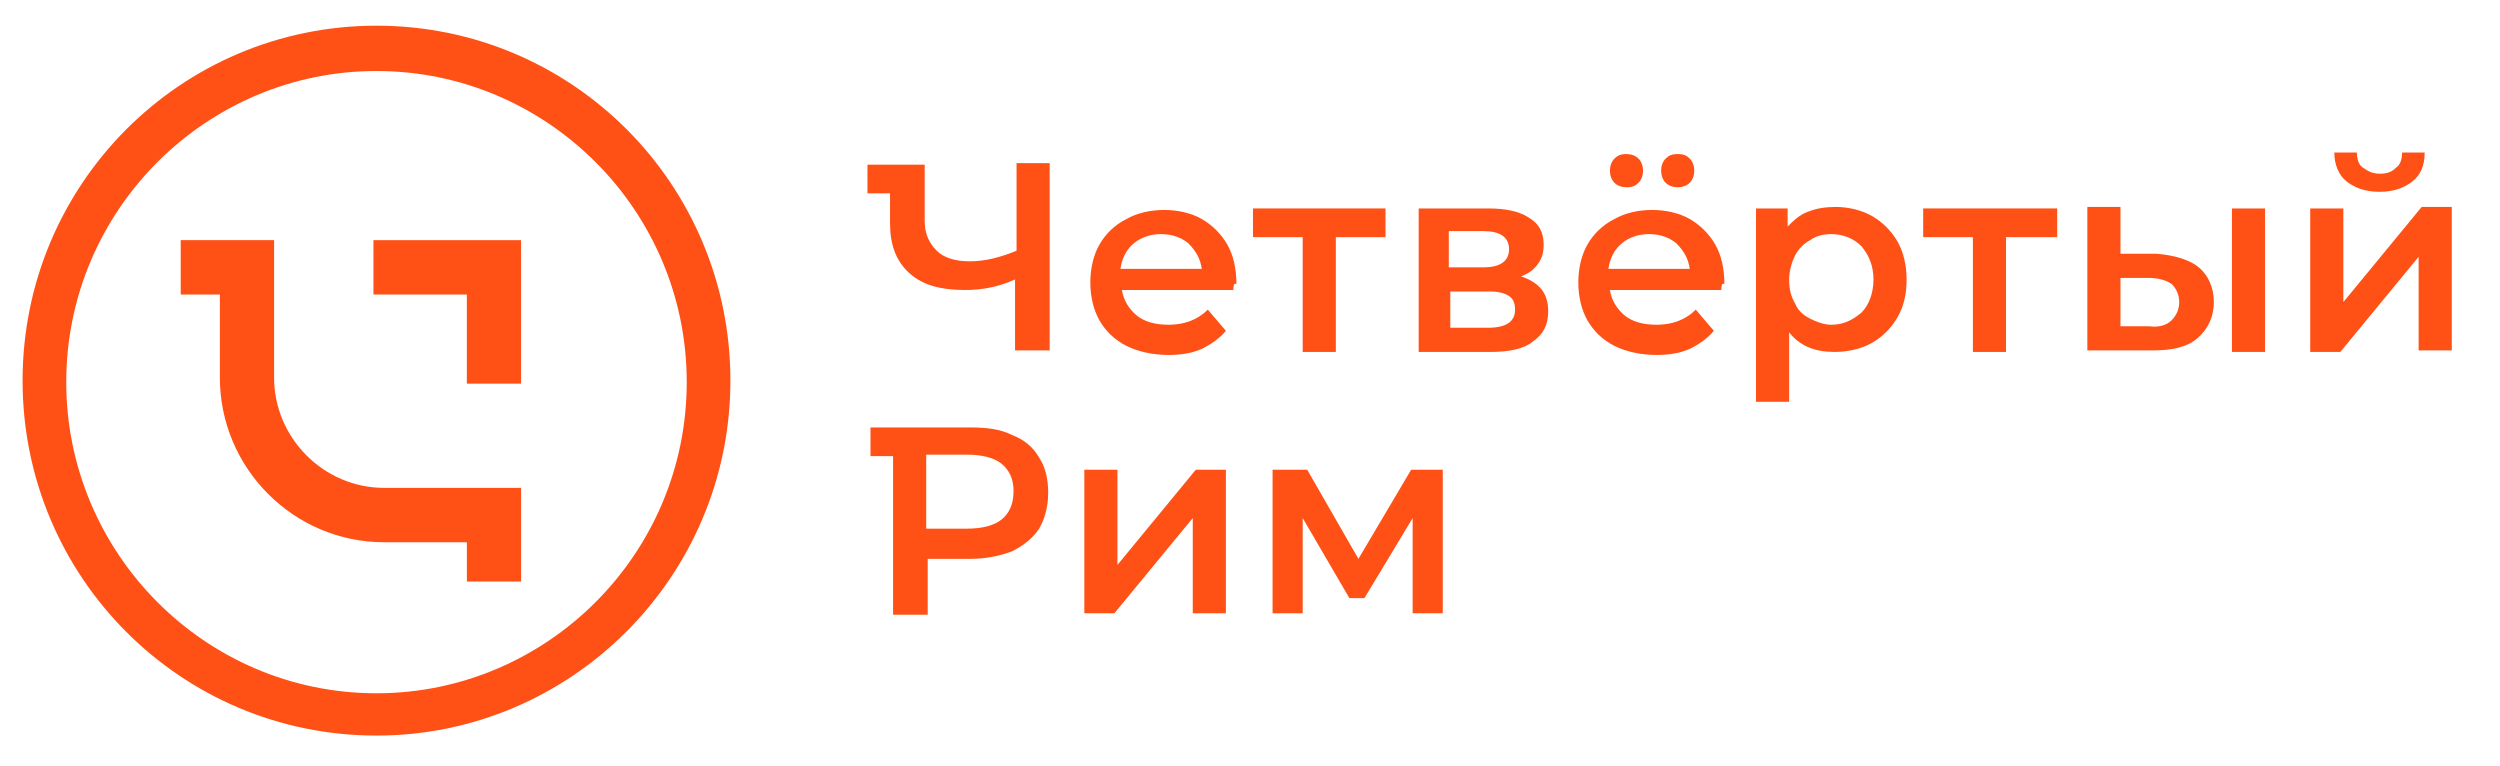
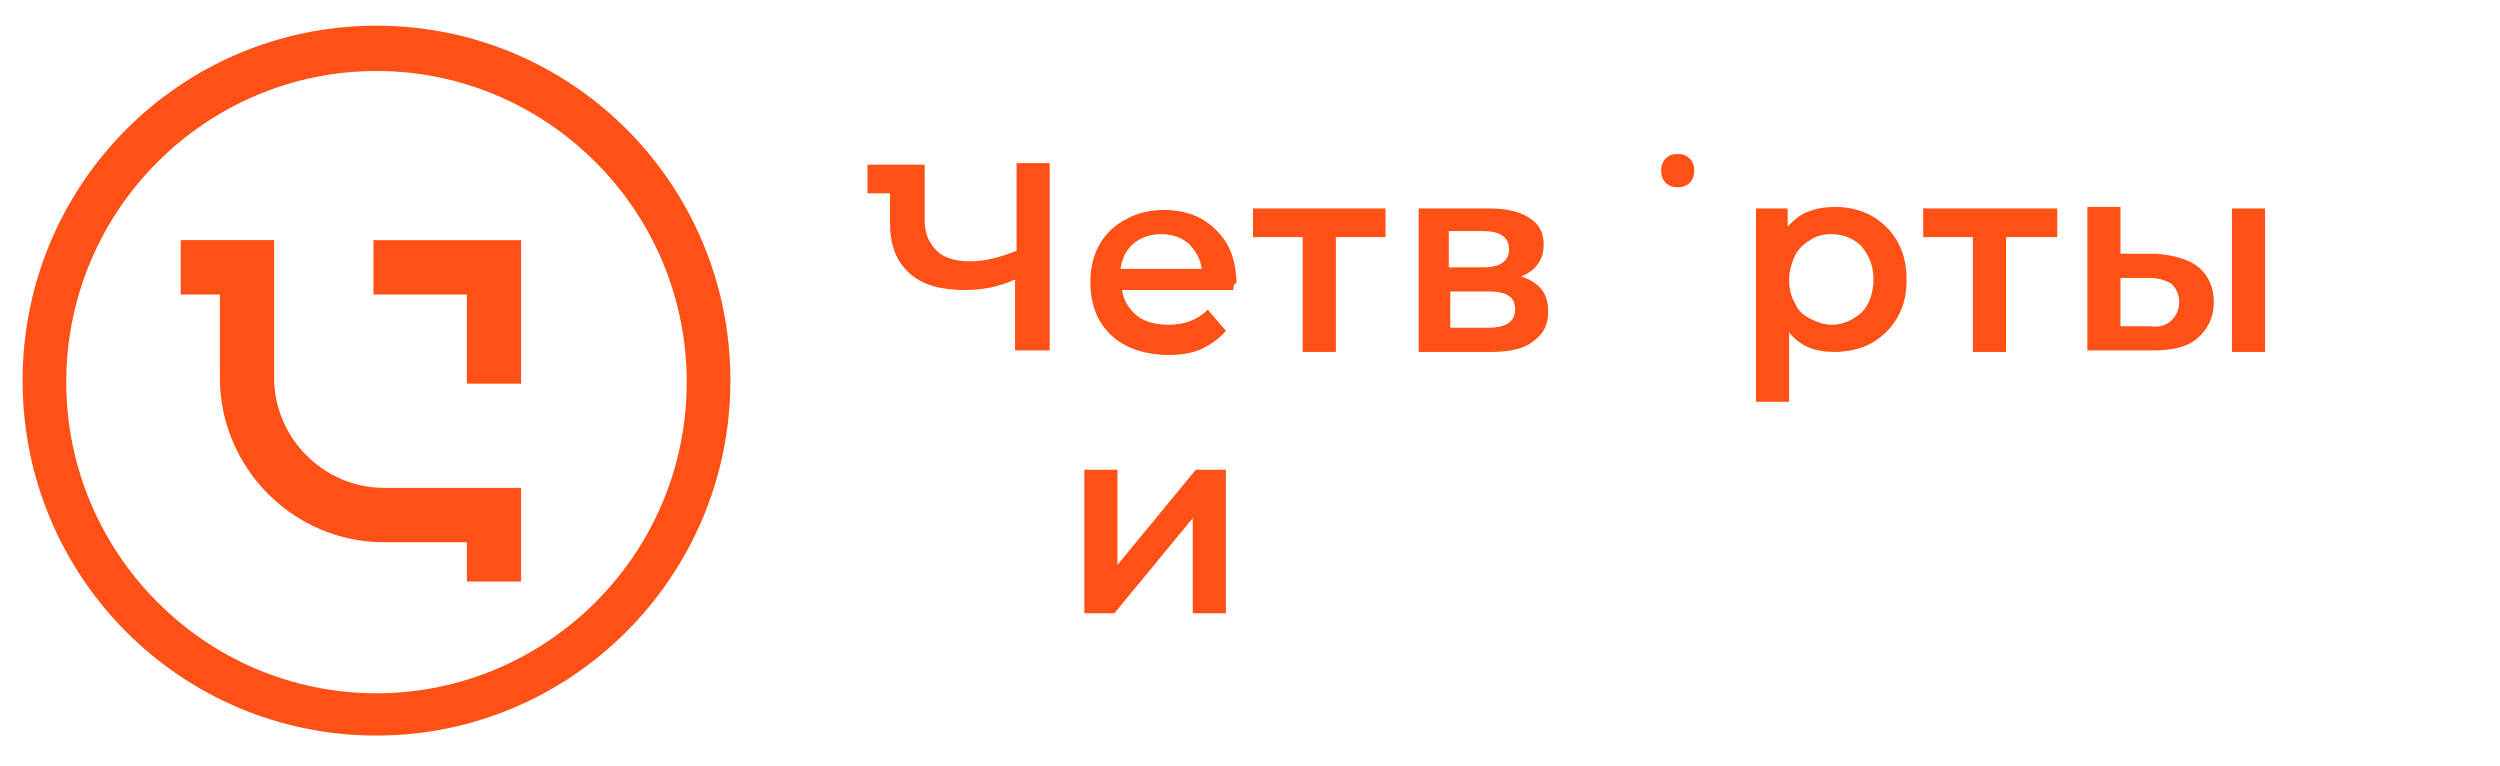
<svg xmlns="http://www.w3.org/2000/svg" width="160" height="49" viewBox="0 0 160 49" fill="none">
  <path d="M24.096 47.077C11.566 47.077 1.445 36.927 1.445 24.36C1.445 11.794 11.566 1.644 24.096 1.644C36.626 1.644 46.746 11.794 46.746 24.36C46.746 36.927 36.53 47.077 24.096 47.077ZM24.096 4.544C13.204 4.544 4.24 13.437 4.24 24.457C4.24 35.38 13.108 44.37 24.096 44.37C34.987 44.37 43.951 35.477 43.951 24.457C43.951 13.437 34.987 4.544 24.096 4.544Z" fill="#FF5016" />
  <path d="M33.348 24.553H29.878V18.85H23.902V15.37H33.348V24.553Z" fill="#FF5016" />
  <path d="M33.349 37.217H29.88V34.703H24.578C18.795 34.703 14.072 29.967 14.072 24.167V18.85H11.566V15.37H17.542V24.167C17.542 28.033 20.723 31.223 24.578 31.223H33.349V37.217Z" fill="#FF5016" />
  <path d="M78.938 18.56H71.805C71.902 19.237 72.287 19.817 72.769 20.204C73.251 20.59 73.926 20.784 74.793 20.784C75.757 20.784 76.625 20.494 77.299 19.817L78.456 21.17C78.07 21.654 77.492 22.04 76.914 22.33C76.239 22.62 75.564 22.717 74.793 22.717C73.829 22.717 72.866 22.524 72.094 22.137C71.323 21.75 70.745 21.17 70.36 20.494C69.974 19.817 69.781 18.947 69.781 18.077C69.781 17.207 69.974 16.337 70.36 15.66C70.745 14.984 71.323 14.404 72.094 14.017C72.769 13.63 73.637 13.437 74.504 13.437C75.372 13.437 76.239 13.63 76.914 14.017C77.588 14.404 78.167 14.984 78.552 15.66C78.938 16.337 79.131 17.207 79.131 18.174C78.938 18.077 78.938 18.367 78.938 18.56ZM72.576 15.564C72.094 15.95 71.805 16.53 71.709 17.207H76.914C76.817 16.53 76.528 16.047 76.046 15.564C75.564 15.177 74.986 14.984 74.311 14.984C73.637 14.984 73.058 15.177 72.576 15.564Z" fill="#FF5016" />
  <path d="M88.673 15.177H85.493V22.524H83.372V15.177H80.191V13.34H88.673V15.177Z" fill="#FF5016" />
  <path d="M99.084 19.914C99.084 20.784 98.795 21.364 98.12 21.847C97.542 22.33 96.578 22.524 95.421 22.524H90.795V13.34H95.229C96.385 13.34 97.253 13.534 97.831 13.92C98.506 14.307 98.795 14.887 98.795 15.66C98.795 16.144 98.698 16.53 98.409 16.917C98.12 17.304 97.831 17.497 97.349 17.69C98.506 18.077 99.084 18.754 99.084 19.914ZM92.723 17.11H94.939C96 17.11 96.578 16.724 96.578 15.95C96.578 15.177 96 14.79 94.939 14.79H92.723V17.11ZM96.964 19.817C96.964 19.43 96.867 19.14 96.578 18.947C96.289 18.754 95.903 18.657 95.325 18.657H92.819V20.977H95.229C96.385 20.977 96.964 20.59 96.964 19.817Z" fill="#FF5016" />
-   <path d="M110.168 18.56H103.036C103.132 19.237 103.518 19.817 104 20.204C104.482 20.59 105.156 20.784 106.024 20.784C106.988 20.784 107.855 20.494 108.53 19.817L109.686 21.17C109.301 21.654 108.723 22.04 108.144 22.33C107.47 22.62 106.795 22.717 106.024 22.717C105.06 22.717 104.096 22.524 103.325 22.137C102.554 21.75 101.976 21.17 101.59 20.494C101.204 19.817 101.012 18.947 101.012 18.077C101.012 17.207 101.204 16.337 101.59 15.66C101.976 14.984 102.554 14.404 103.325 14.017C104 13.63 104.867 13.437 105.735 13.437C106.602 13.437 107.47 13.63 108.144 14.017C108.819 14.404 109.397 14.984 109.783 15.66C110.168 16.337 110.361 17.207 110.361 18.174C110.168 18.077 110.168 18.367 110.168 18.56ZM103.807 15.564C103.325 15.95 103.036 16.53 102.939 17.207H108.144C108.048 16.53 107.759 16.047 107.277 15.564C106.795 15.177 106.217 14.984 105.542 14.984C104.867 14.984 104.289 15.177 103.807 15.564Z" fill="#FF5016" />
  <path d="M119.806 13.824C120.481 14.21 121.059 14.79 121.445 15.467C121.831 16.144 122.023 17.014 122.023 17.884C122.023 18.85 121.831 19.624 121.445 20.3C121.059 20.977 120.481 21.557 119.806 21.944C119.132 22.33 118.264 22.524 117.397 22.524C116.144 22.524 115.18 22.137 114.505 21.267V25.714H112.385V13.34H114.409V14.5C114.794 14.114 115.18 13.727 115.758 13.534C116.24 13.34 116.819 13.244 117.493 13.244C118.264 13.244 119.132 13.437 119.806 13.824ZM119.132 20.01C119.614 19.527 119.903 18.754 119.903 17.884C119.903 17.014 119.614 16.337 119.132 15.757C118.65 15.274 117.975 14.984 117.204 14.984C116.722 14.984 116.24 15.08 115.855 15.37C115.469 15.564 115.084 15.95 114.891 16.337C114.698 16.724 114.505 17.304 114.505 17.884C114.505 18.464 114.602 18.947 114.891 19.43C115.084 19.914 115.469 20.204 115.855 20.397C116.24 20.59 116.722 20.784 117.204 20.784C117.975 20.784 118.553 20.494 119.132 20.01Z" fill="#FF5016" />
  <path d="M131.566 15.177H128.385V22.524H126.265V15.177H123.084V13.34H131.662V15.177H131.566Z" fill="#FF5016" />
  <path d="M140.722 17.11C141.301 17.594 141.686 18.367 141.686 19.334C141.686 20.3 141.301 21.074 140.626 21.654C139.951 22.234 138.987 22.427 137.734 22.427H133.59V13.244H135.71V16.24H138.024C139.18 16.337 140.144 16.627 140.722 17.11ZM138.987 20.494C139.277 20.204 139.469 19.817 139.469 19.334C139.469 18.85 139.277 18.464 138.987 18.174C138.698 17.98 138.216 17.787 137.542 17.787H135.71V20.88H137.542C138.216 20.977 138.698 20.784 138.987 20.494ZM142.843 13.34H144.963V22.524H142.843V13.34Z" fill="#FF5016" />
-   <path d="M147.854 13.34H149.974V19.334L154.986 13.244H156.914V22.427H154.793V16.434L149.781 22.524H147.854V13.34ZM150.167 11.6C149.685 11.214 149.396 10.537 149.396 9.764H150.841C150.841 10.15 150.938 10.537 151.227 10.73C151.516 10.924 151.805 11.117 152.287 11.117C152.769 11.117 153.058 11.02 153.348 10.73C153.637 10.537 153.733 10.15 153.733 9.764H155.179C155.179 10.634 154.89 11.214 154.408 11.6C153.926 11.987 153.251 12.277 152.287 12.277C151.323 12.277 150.649 11.987 150.167 11.6Z" fill="#FF5016" />
  <path d="M69.397 30.064H71.517V36.154L76.529 30.064H78.457V39.247H76.336V33.157L71.324 39.247H69.397V30.064Z" fill="#FF5016" />
-   <path d="M90.409 39.247V33.157L87.325 38.28H86.361L83.373 33.157V39.247H81.445V30.064H83.662L86.939 35.767L90.313 30.064H92.337V39.247H90.409Z" fill="#FF5016" />
-   <path d="M66.506 29.29C66.121 28.614 65.542 28.13 64.771 27.84C64 27.454 63.133 27.357 62.072 27.357H55.711V29.194H57.157V39.344H59.374V35.767H62.072C63.133 35.767 64 35.574 64.771 35.284C65.542 34.897 66.121 34.414 66.506 33.834C66.892 33.157 67.084 32.384 67.084 31.514C67.084 30.644 66.892 29.87 66.506 29.29ZM64.097 33.254C63.615 33.64 62.843 33.834 61.88 33.834H59.277V29.097H61.88C62.843 29.097 63.615 29.29 64.097 29.677C64.578 30.064 64.868 30.644 64.868 31.417C64.868 32.287 64.578 32.867 64.097 33.254Z" fill="#FF5016" />
  <path d="M65.06 10.44V16.047C64.096 16.434 63.132 16.724 62.072 16.724C61.204 16.724 60.433 16.53 59.951 16.047C59.469 15.564 59.18 14.984 59.18 14.114V10.537H55.518V12.374H56.963V14.307C56.963 15.66 57.349 16.724 58.216 17.497C59.084 18.27 60.24 18.56 61.783 18.56C62.843 18.56 63.903 18.367 64.963 17.884V22.427H67.18V10.44H65.06Z" fill="#FF5016" />
-   <path d="M103.324 11.697C103.132 11.504 103.035 11.214 103.035 10.924C103.035 10.634 103.132 10.344 103.324 10.15C103.517 9.957 103.71 9.86 104.095 9.86C104.385 9.86 104.674 9.957 104.866 10.15C105.059 10.344 105.156 10.634 105.156 10.924C105.156 11.214 105.059 11.504 104.866 11.697C104.674 11.89 104.481 11.987 104.095 11.987C103.806 11.987 103.517 11.89 103.324 11.697Z" fill="#FF5016" />
  <path d="M106.602 11.697C106.409 11.504 106.312 11.214 106.312 10.924C106.312 10.634 106.409 10.344 106.602 10.15C106.794 9.957 106.987 9.86 107.373 9.86C107.758 9.86 107.951 9.957 108.144 10.15C108.337 10.344 108.433 10.634 108.433 10.924C108.433 11.214 108.337 11.504 108.144 11.697C107.951 11.89 107.662 11.987 107.373 11.987C107.084 11.987 106.794 11.89 106.602 11.697Z" fill="#FF5016" />
</svg>